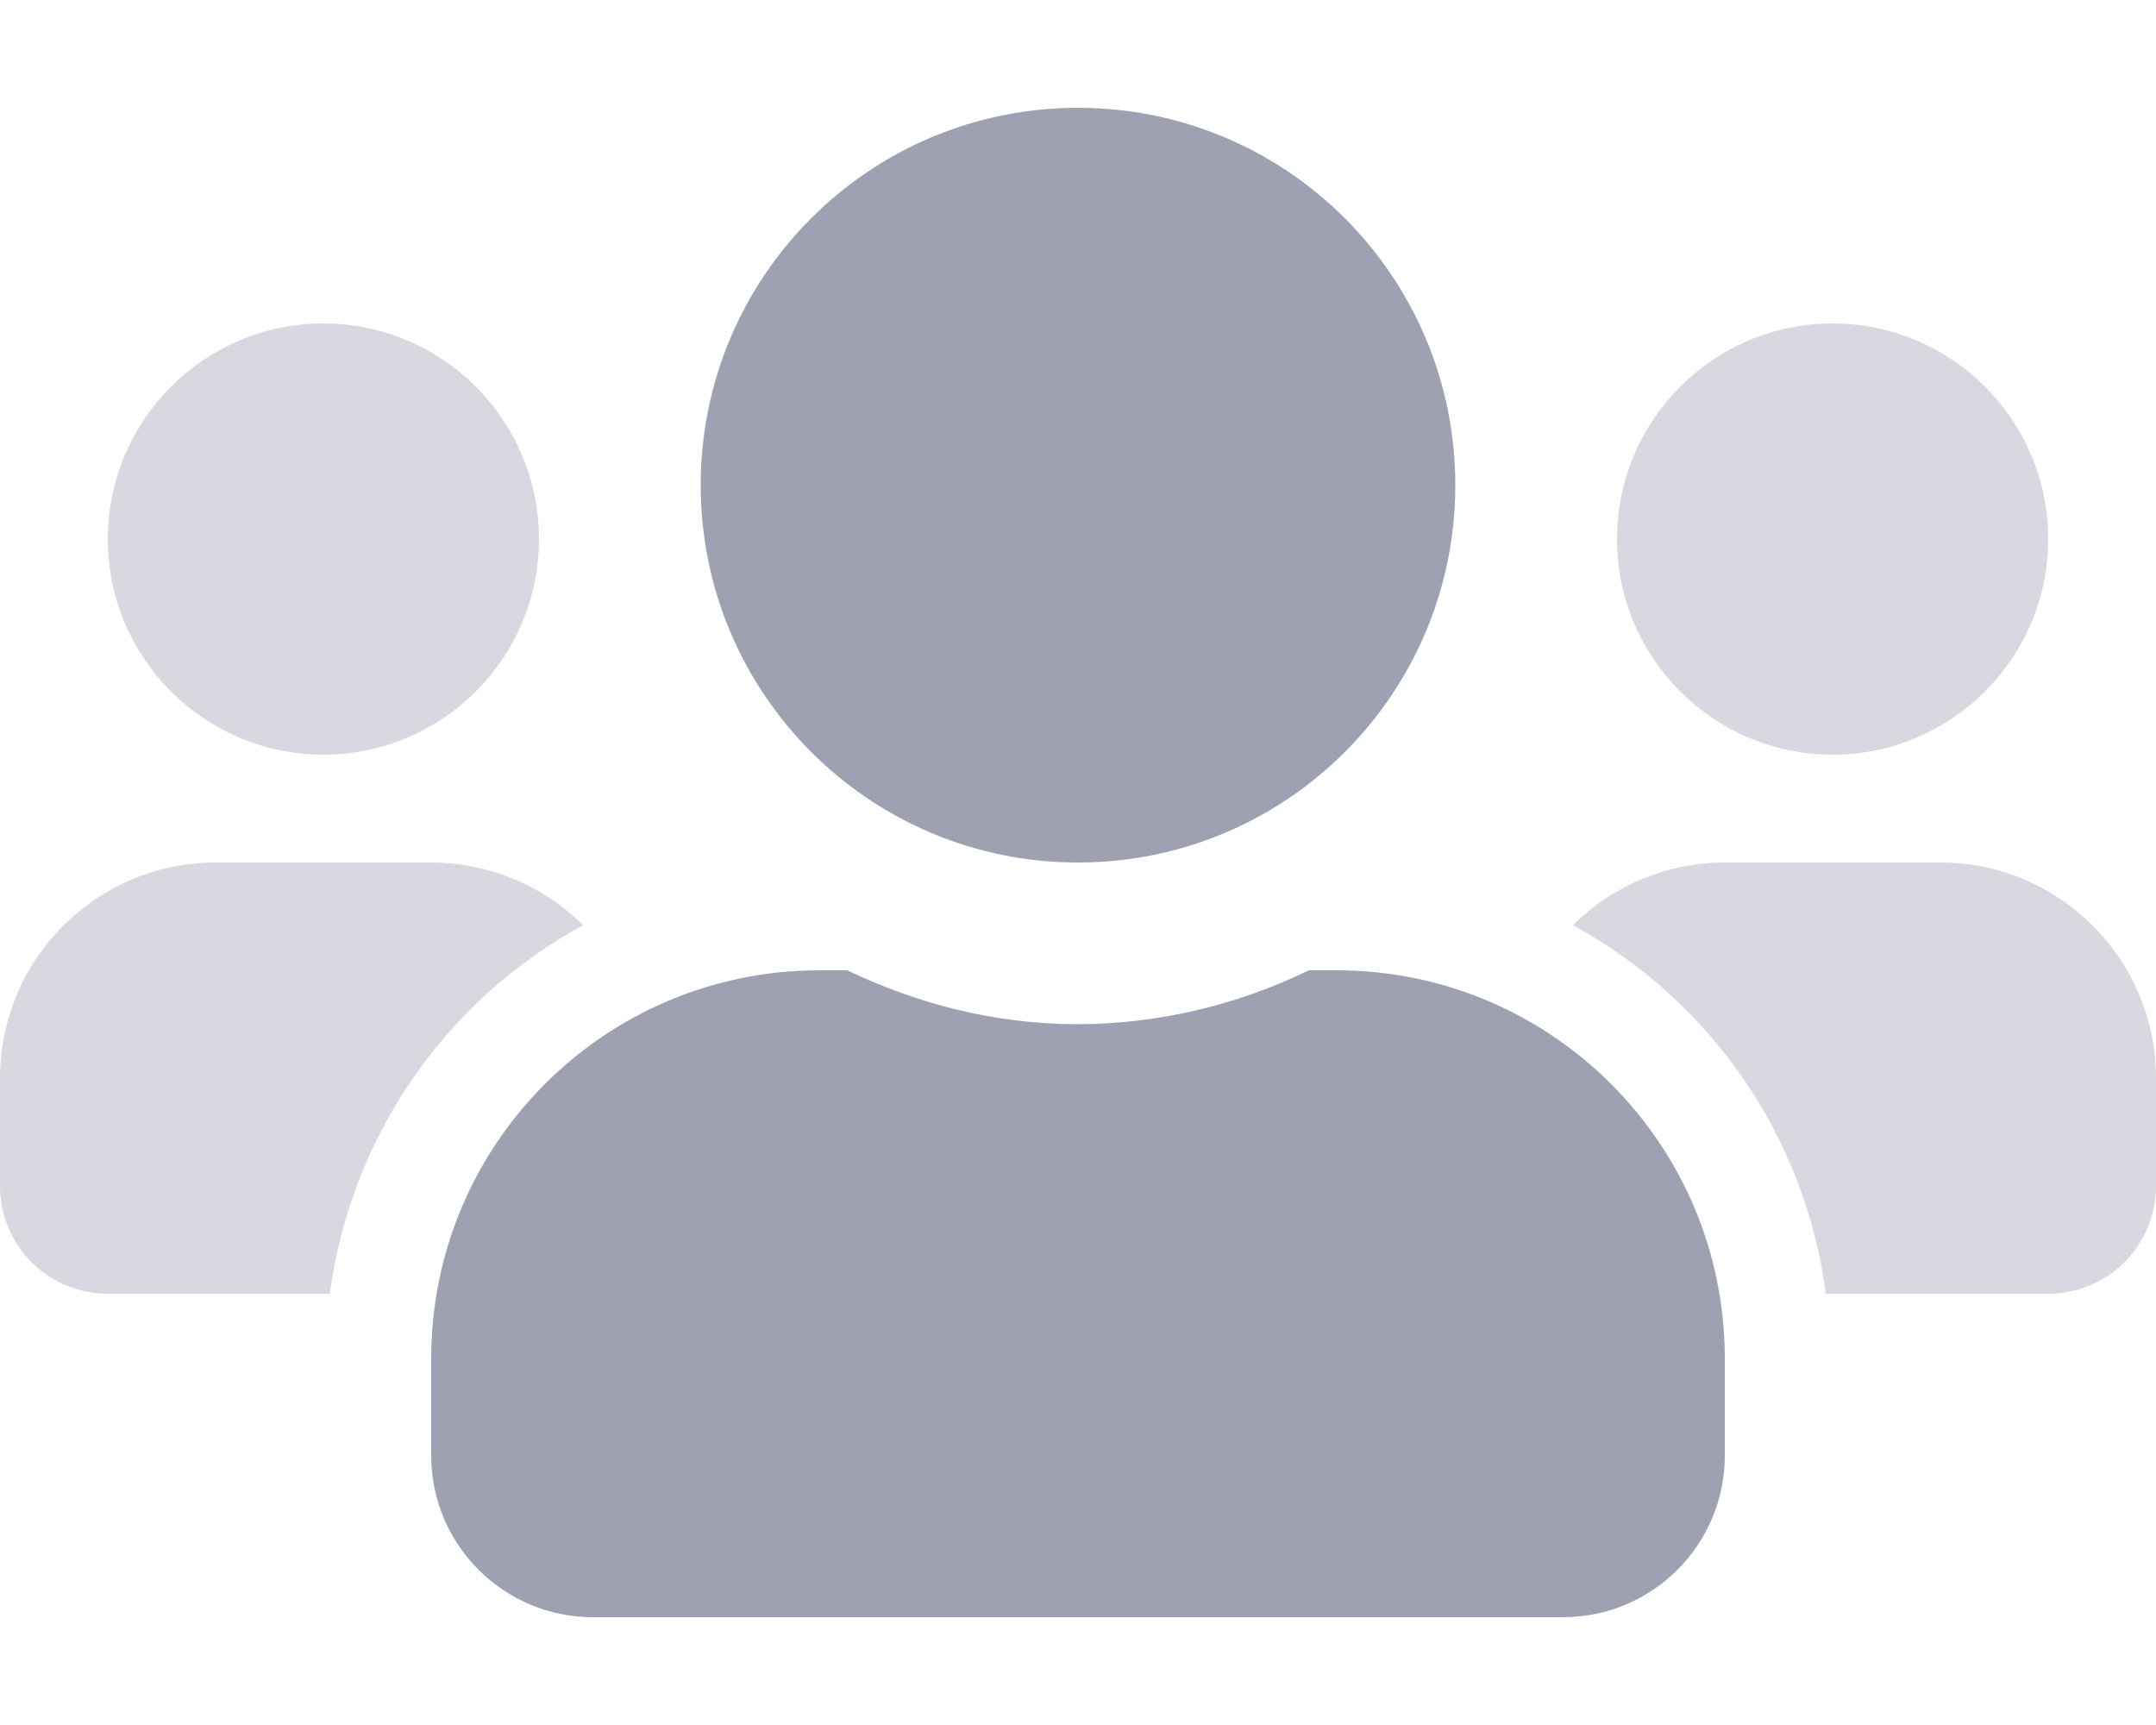
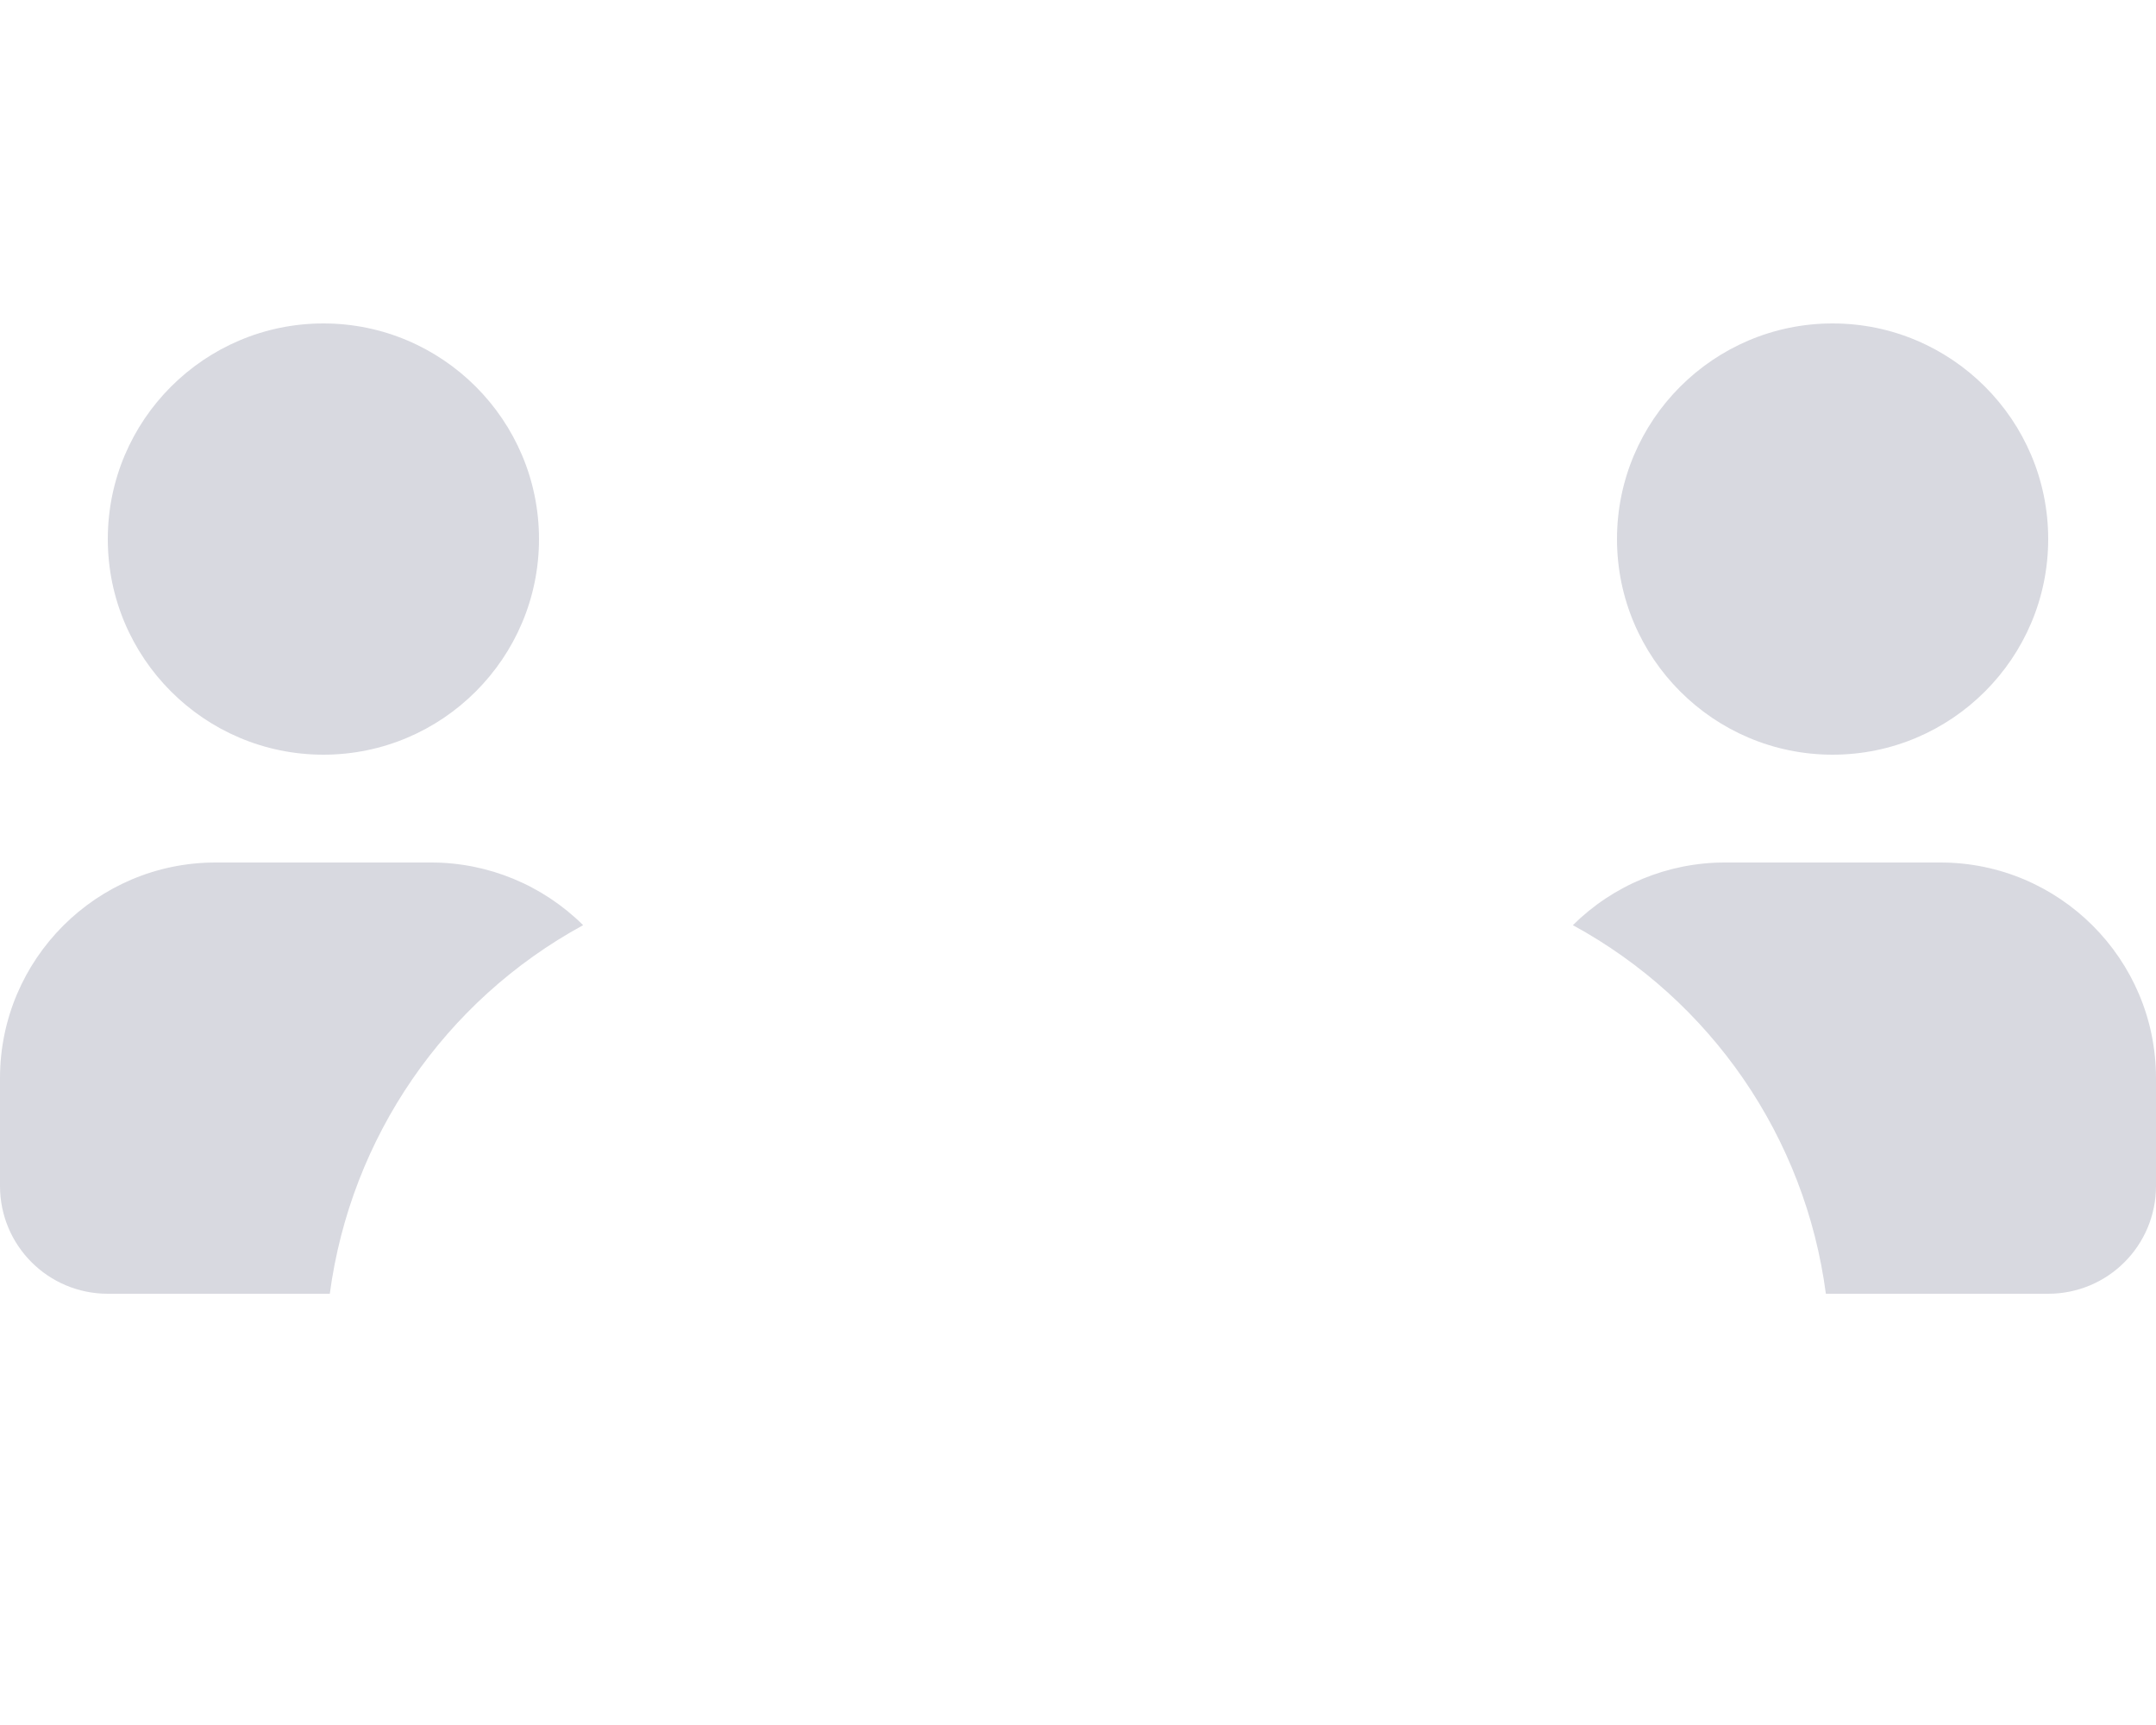
<svg xmlns="http://www.w3.org/2000/svg" version="1.1" id="Layer_1" focusable="false" x="0px" y="0px" viewBox="0 0 640 512" style="enable-background:new 0 0 640 512;" xml:space="preserve">
  <style type="text/css">
	.st0{opacity:0.4;fill:#9EA1B1;enable-background:new    ;}
	.st1{fill:#9EA1B1;}
</style>
  <g>
    <path class="st0" d="M96,224c35.3,0,64-28.7,64-64s-28.7-64-64-64s-64,28.7-64,64C32,195.3,60.7,224,96,224z M576,256h-64   c-16.9,0-33.1,6.7-45.1,18.6c41.1,22.4,69,63,75.1,109.4h66c17.7,0,32-14.3,32-32v-32C640,284.7,611.3,256,576,256z M64,256   c-35.3,0-64,28.7-64,64v32c0,17.7,14.3,32,32,32h65.9c6.2-46.4,34.1-87,75.2-109.4c-12-11.9-28.2-18.6-45.1-18.6H64z M544,224   c35.3,0,64-28.7,64-64s-28.7-64-64-64s-64,28.7-64,64C480,195.3,508.7,224,544,224z" />
-     <path class="st1" d="M396.8,288h-8.3c-21.3,10.4-44.8,15.9-68.5,16c-24.6,0-47.6-6-68.5-16h-8.3C179.6,288,128,339.6,128,403.2V432   c0,26.5,21.5,48,48,48h288c26.5,0,48-21.5,48-48v-28.8C512,339.6,460.4,288,396.8,288z M320,256c61.9,0,112-50.1,112-112   S381.9,32,320,32S208,82.1,208,144c0,61.8,50.1,112,111.9,112C319.9,256,320,256,320,256z" />
  </g>
</svg>